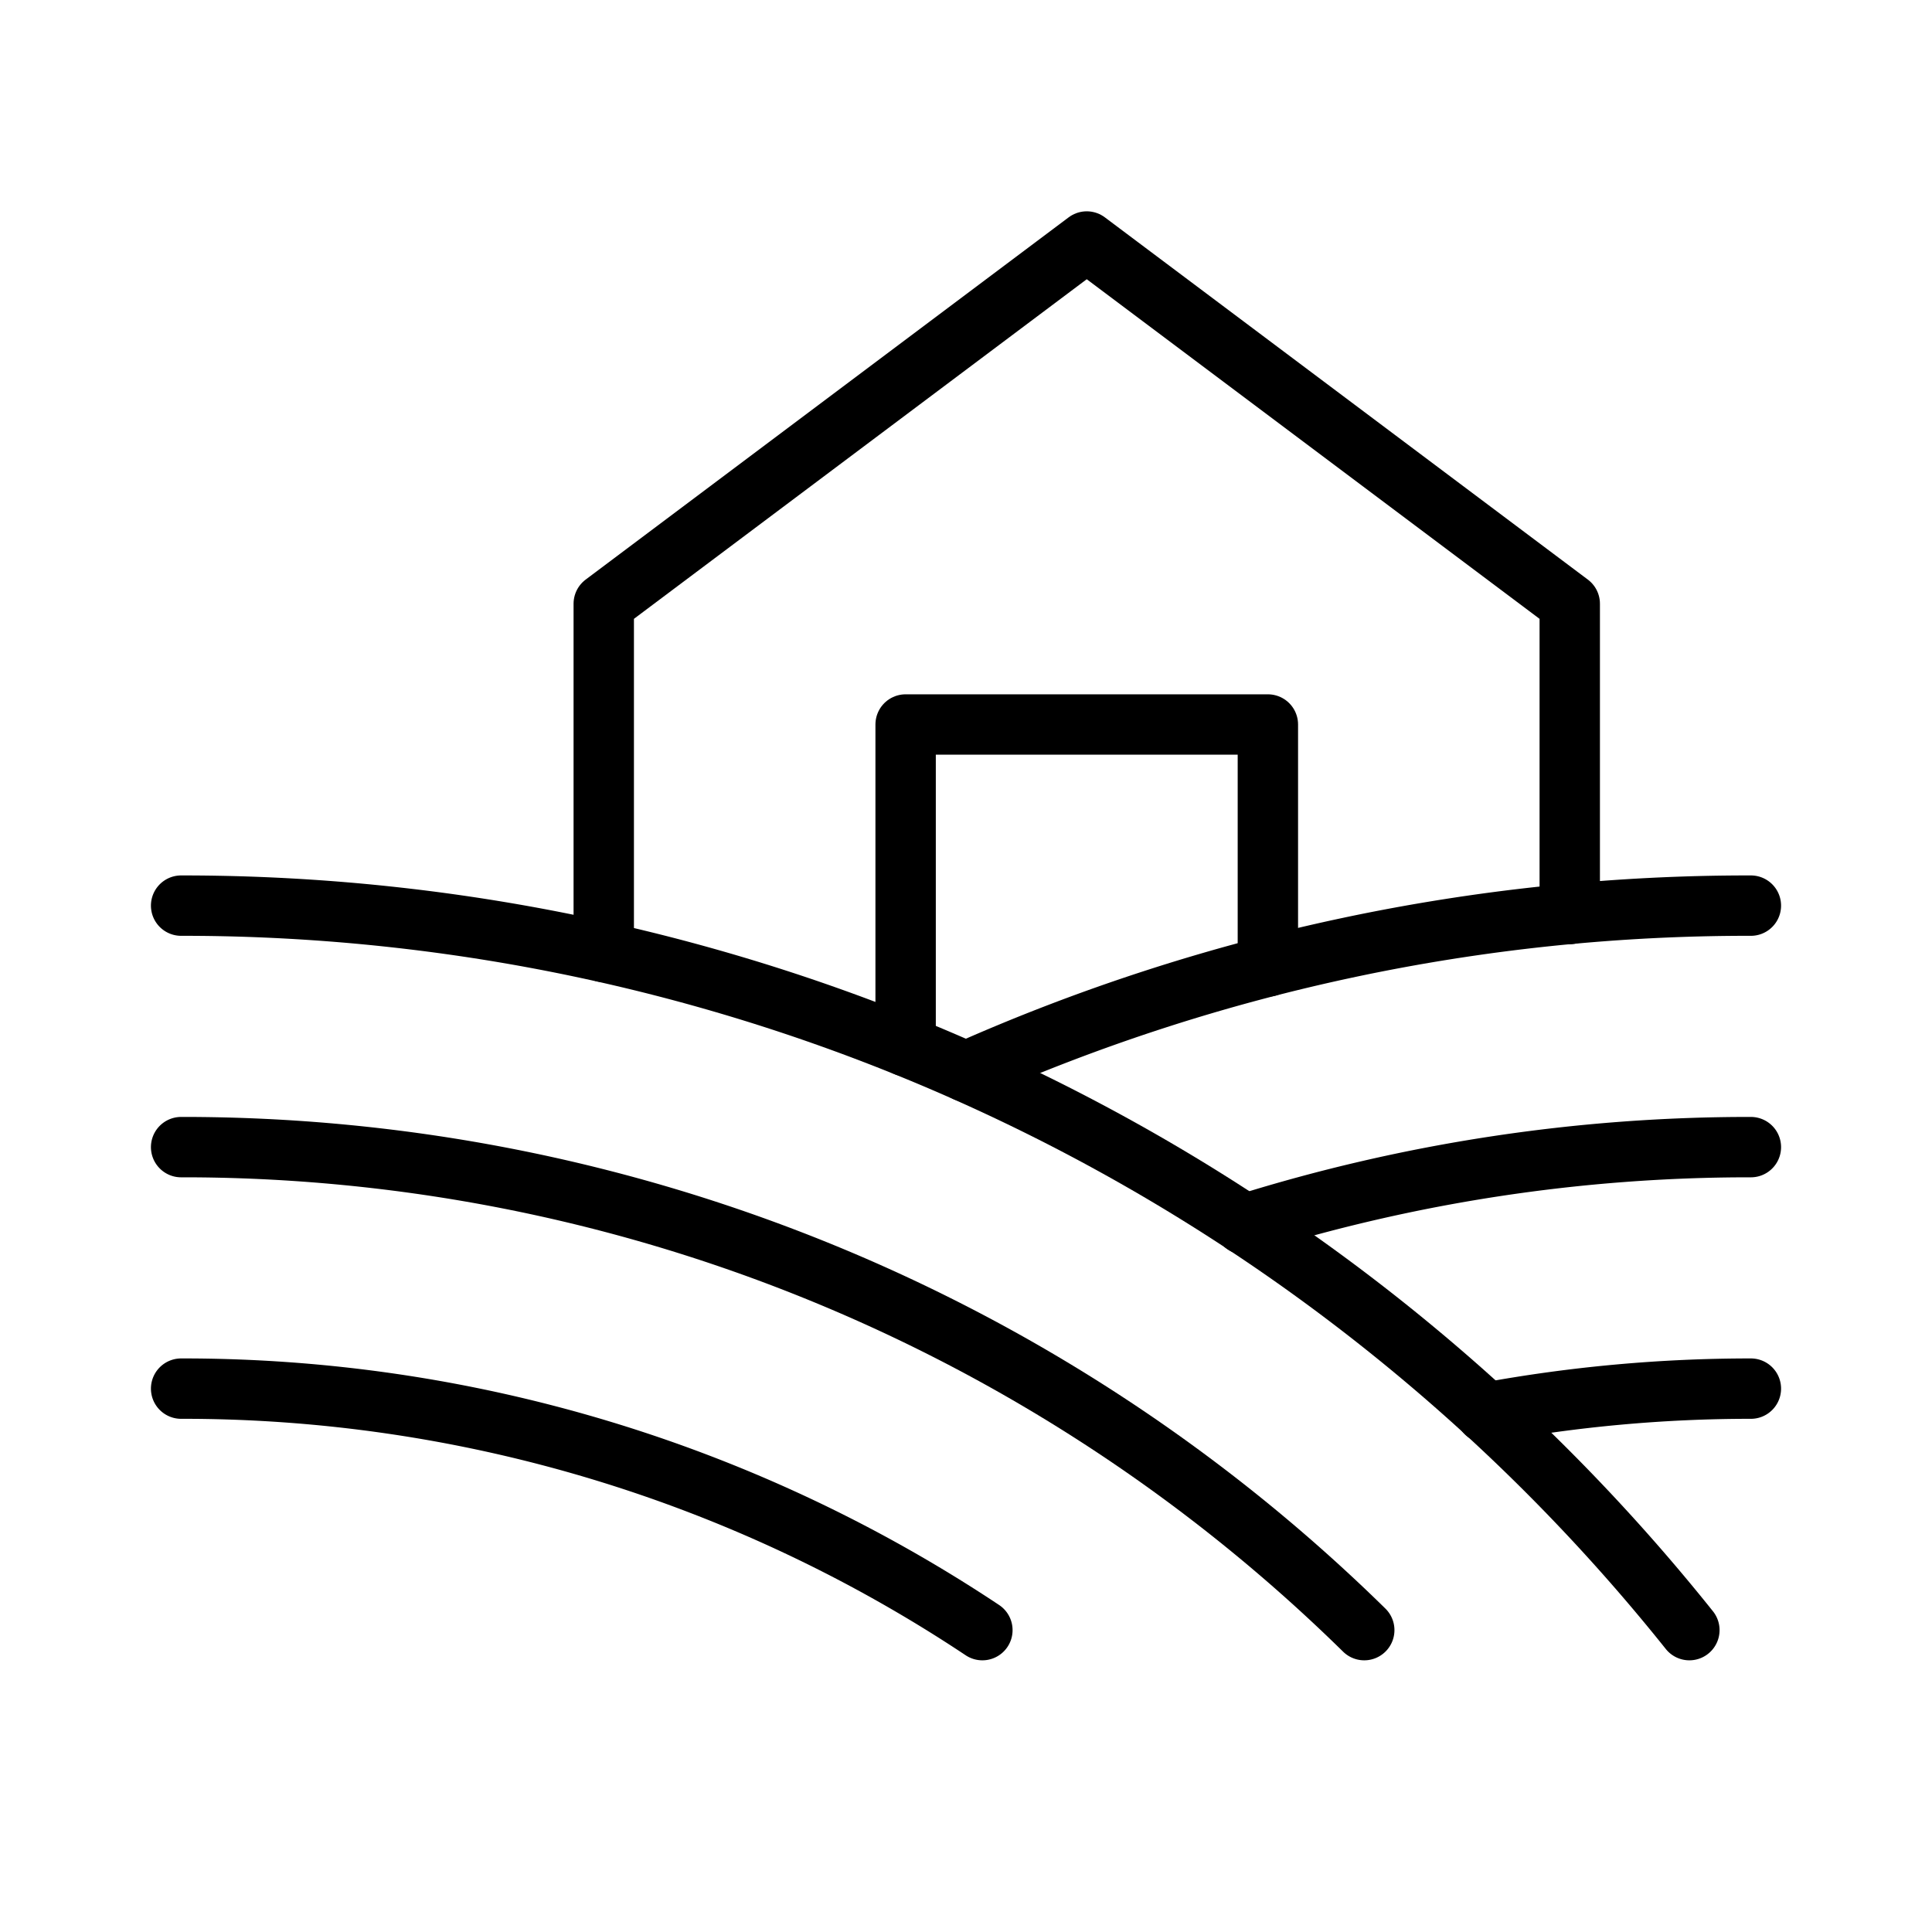
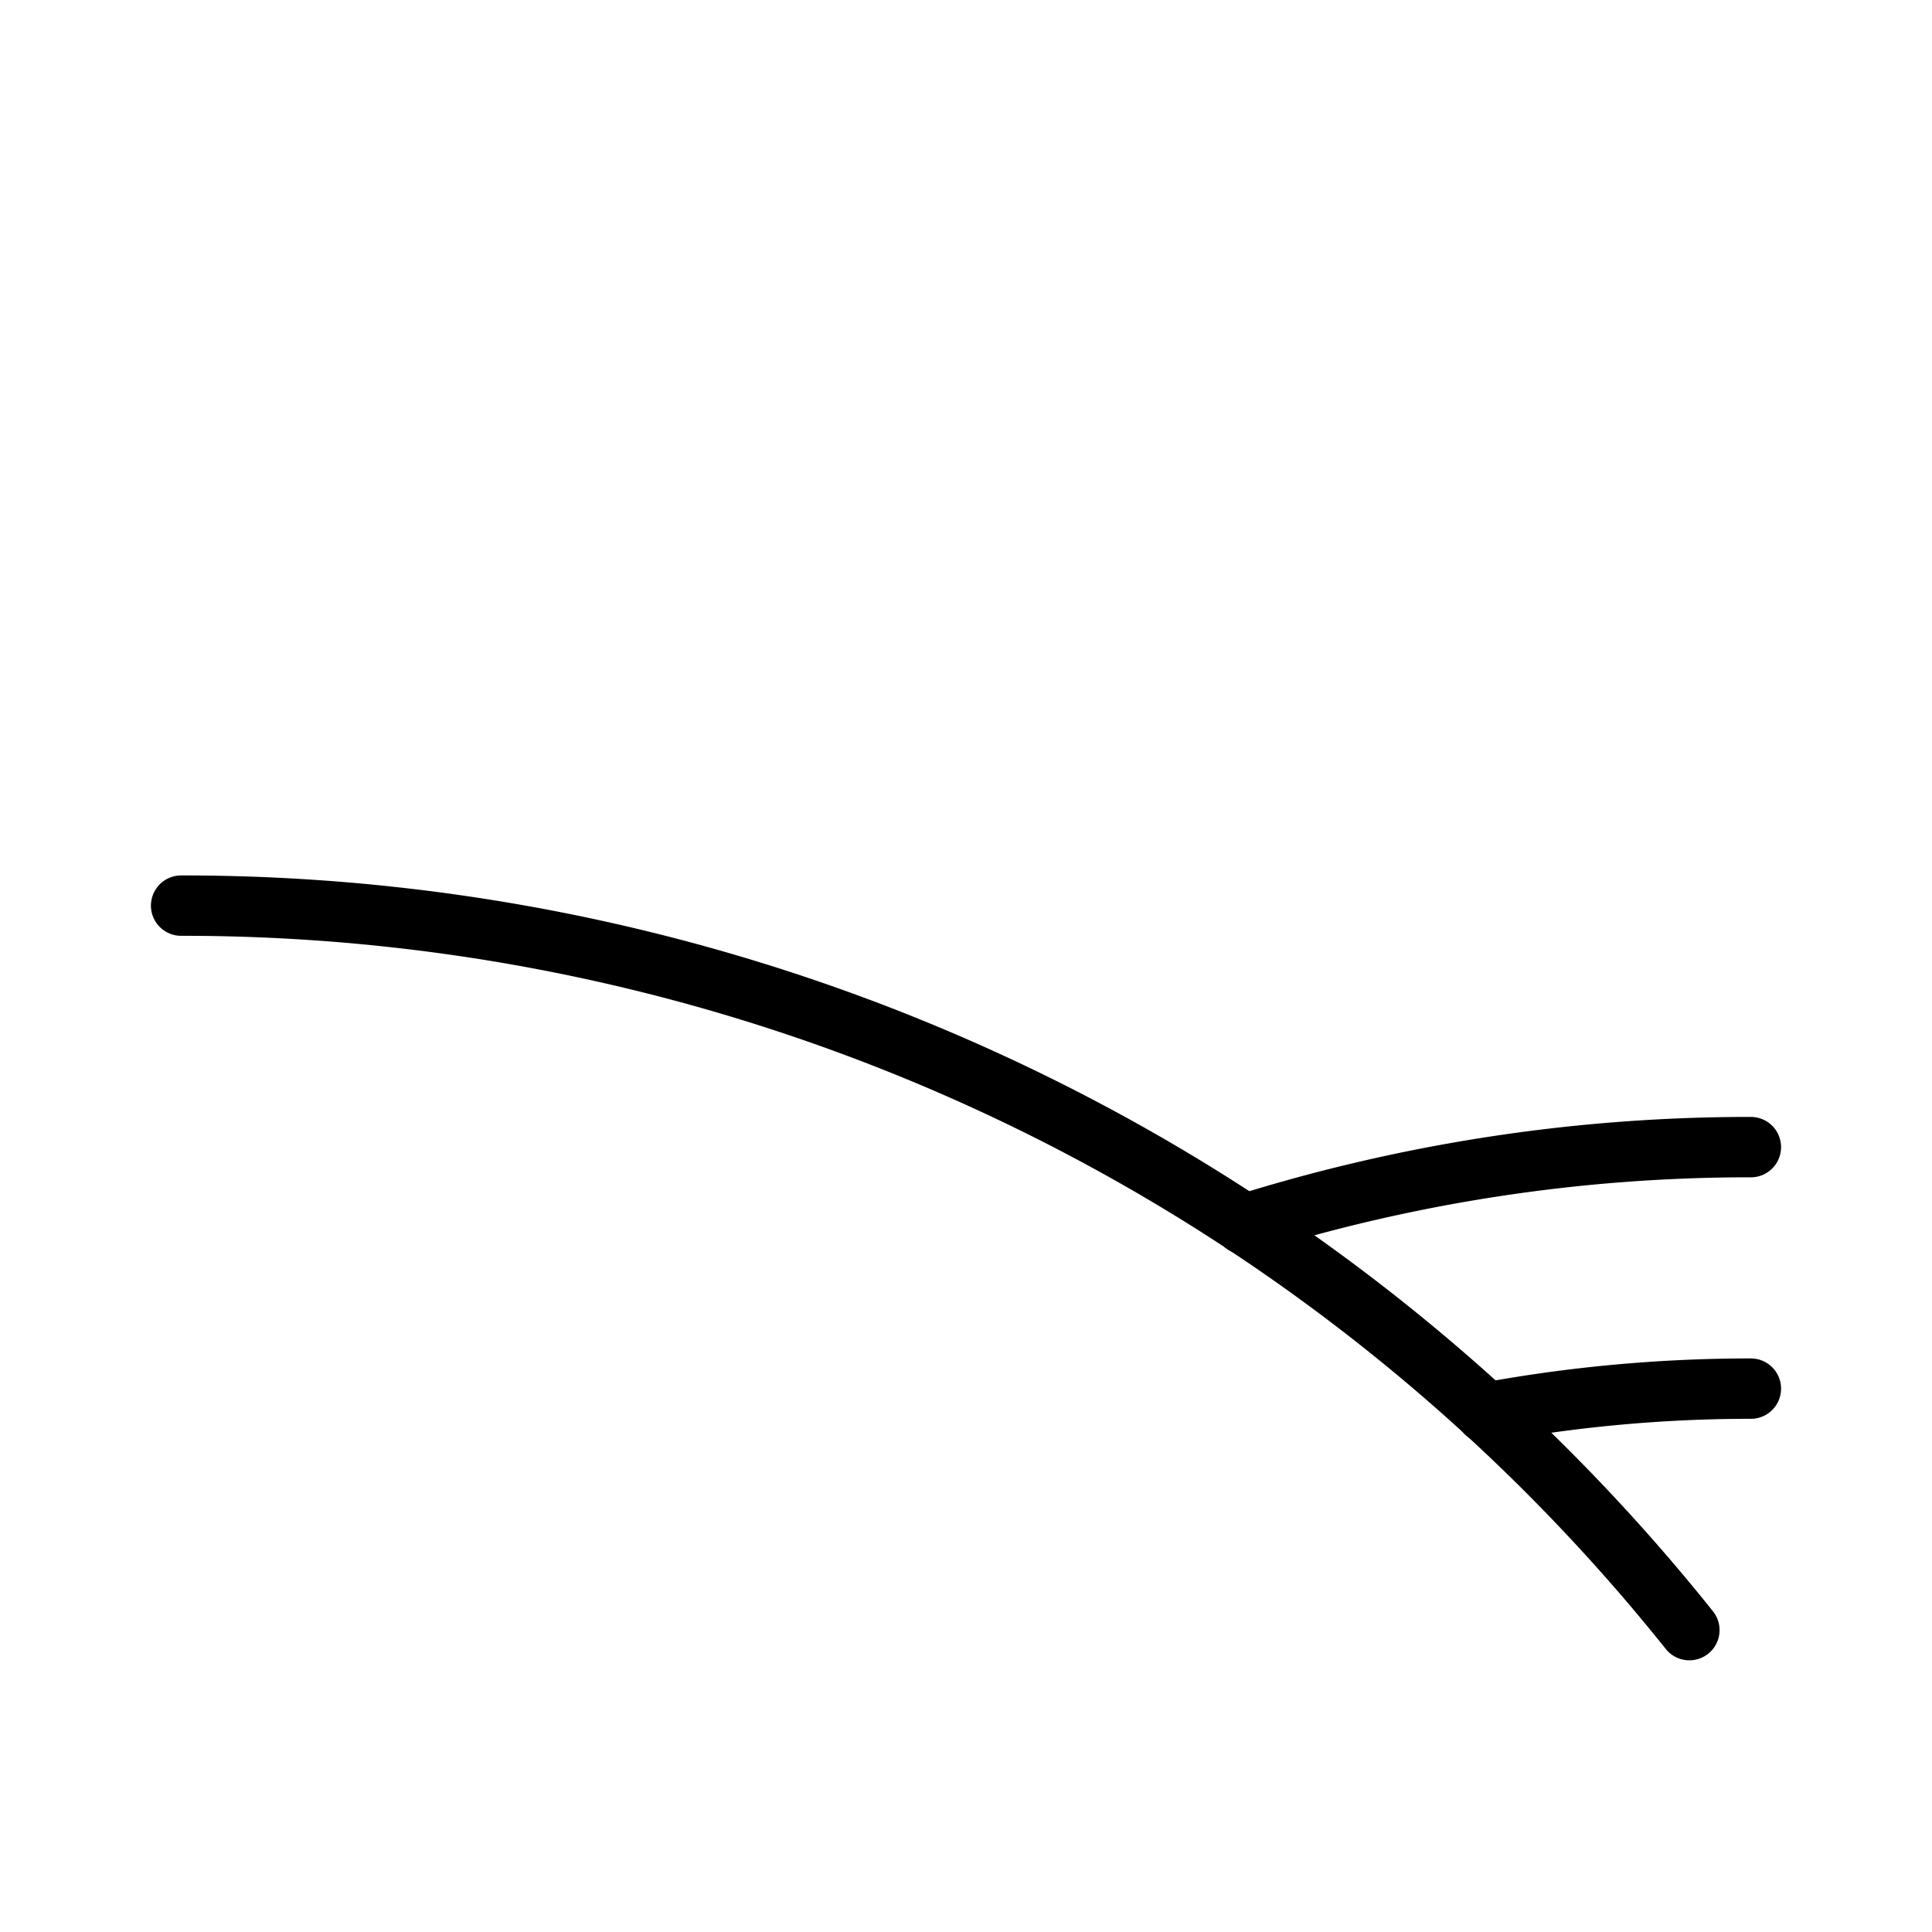
<svg xmlns="http://www.w3.org/2000/svg" viewBox="0 0 256 256">
  <rect fill="none" height="256" width="256" />
-   <path stroke-width="8" stroke-linejoin="round" stroke-linecap="round" stroke="currentColor" fill="none" d="M128,142a255,255,0,0,1,104-22" />
  <path stroke-width="8" stroke-linejoin="round" stroke-linecap="round" stroke="currentColor" fill="none" d="M164.89,162.23A223.75,223.75,0,0,1,232,152" />
  <path stroke-width="8" stroke-linejoin="round" stroke-linecap="round" stroke="currentColor" fill="none" d="M196.89,187.2A193.47,193.47,0,0,1,232,184" />
-   <path stroke-width="8" stroke-linejoin="round" stroke-linecap="round" stroke="currentColor" fill="none" d="M24,184a191.09,191.09,0,0,1,106.17,32" />
-   <path stroke-width="8" stroke-linejoin="round" stroke-linecap="round" stroke="currentColor" fill="none" d="M24,152a223.28,223.28,0,0,1,156.77,64" />
  <path stroke-width="8" stroke-linejoin="round" stroke-linecap="round" stroke="currentColor" fill="none" d="M24,120a255.5,255.5,0,0,1,199.85,96" />
-   <polyline stroke-width="8" stroke-linejoin="round" stroke-linecap="round" stroke="currentColor" fill="none" points="80 126.14 80 80 144 32 208 80 208 121.11" />
-   <polyline stroke-width="8" stroke-linejoin="round" stroke-linecap="round" stroke="currentColor" fill="none" points="120 138.61 120 96 168 96 168 128.06" />
</svg>